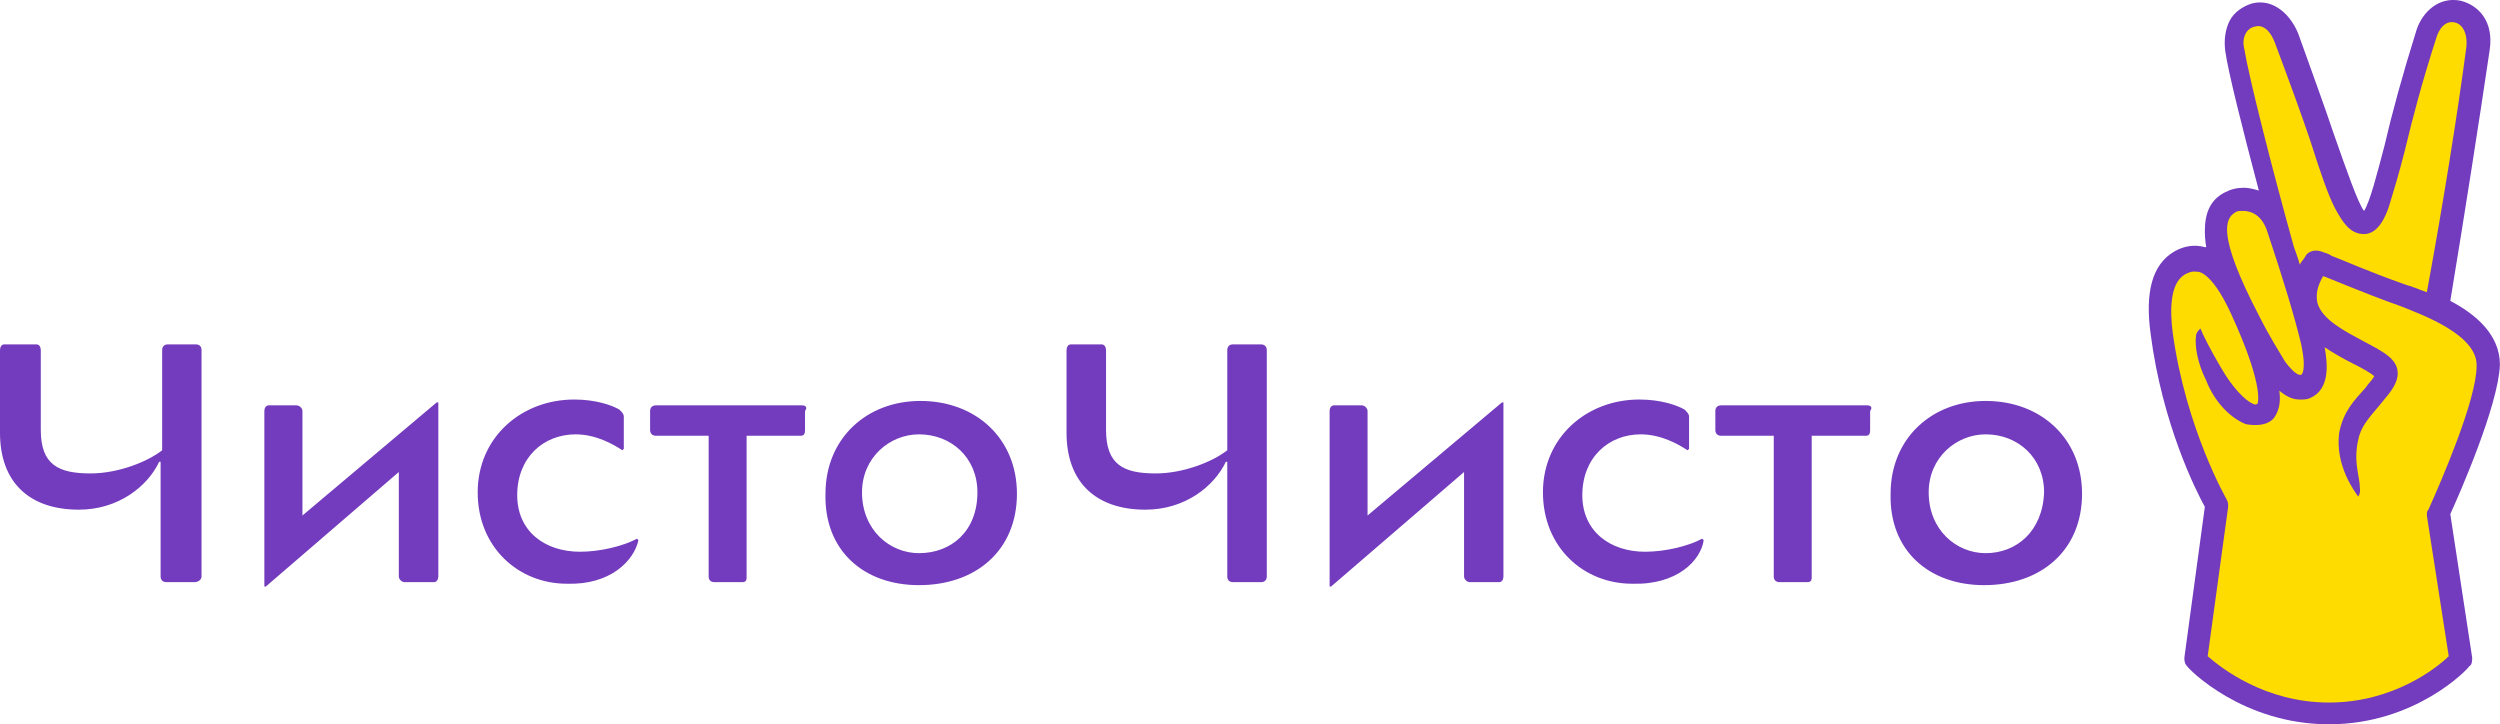
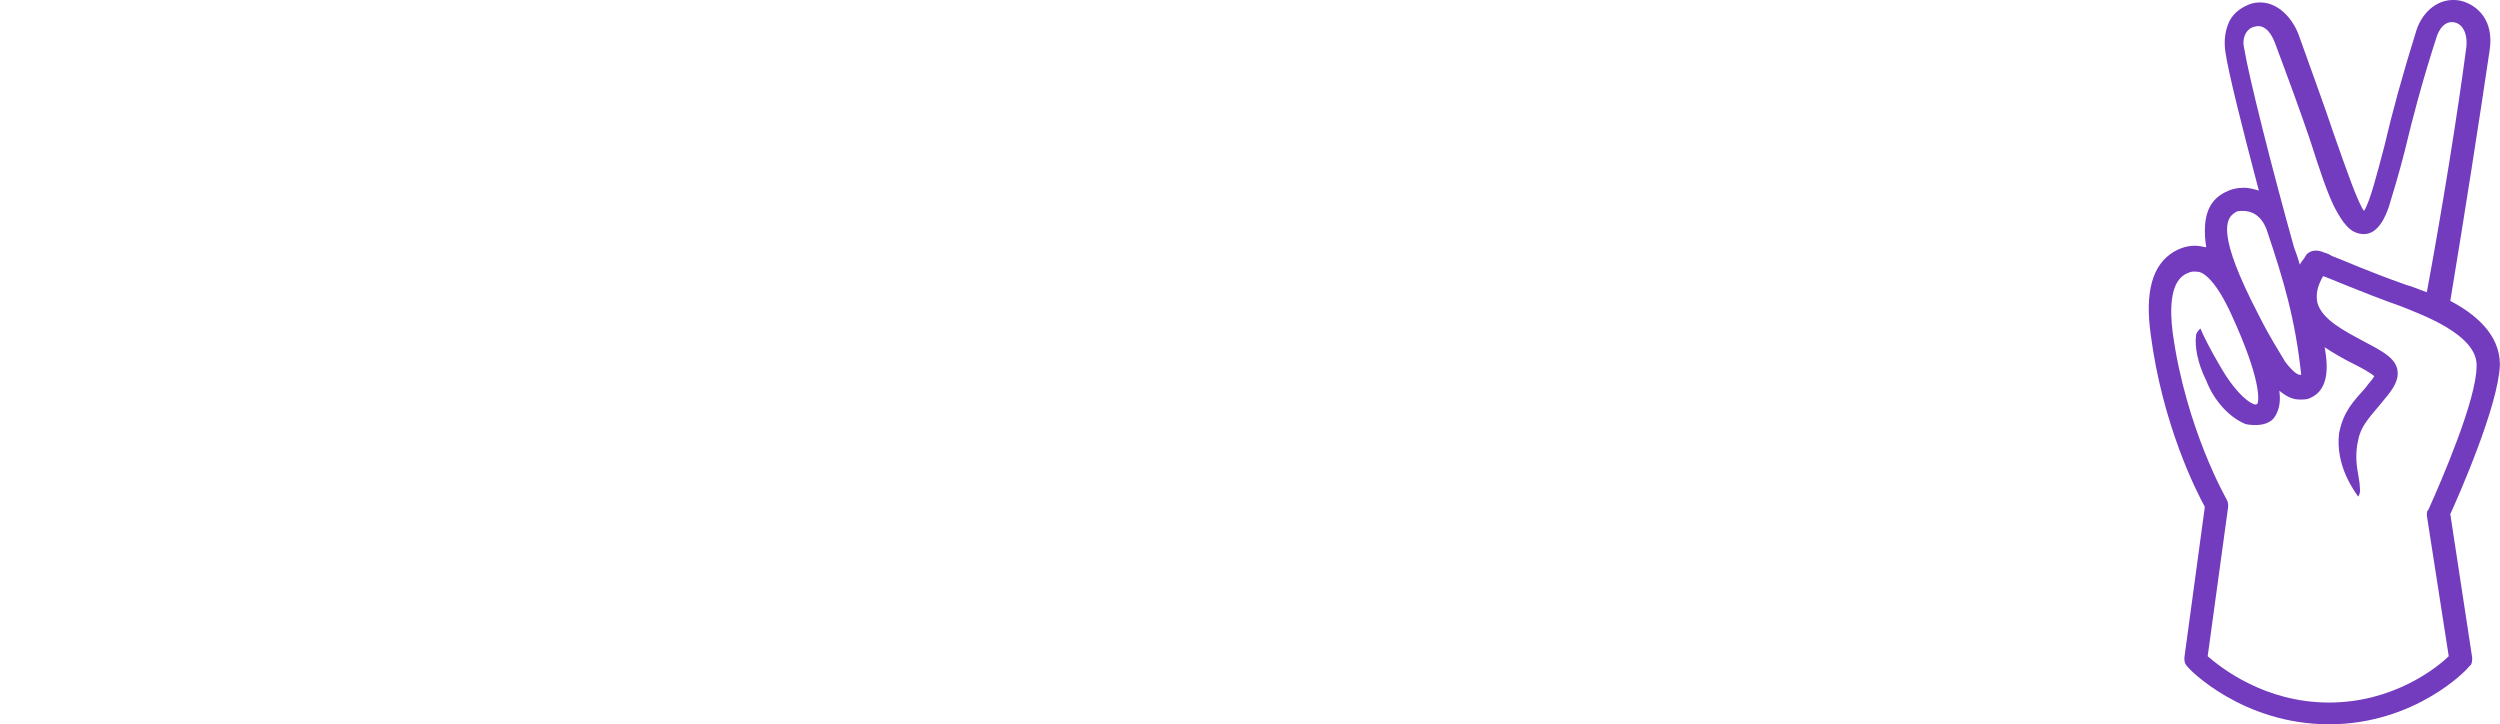
<svg xmlns="http://www.w3.org/2000/svg" width="175.897" height="50.969" viewBox="0 0 175.897 50.969" fill="none">
  <desc> Created with Pixso. </desc>
  <defs />
-   <path id="Vector" d="M163.87 50.86C169.93 50.86 173.53 46.98 173.63 46.88C173.73 46.78 173.84 46.58 173.84 46.37L172.3 36.27C172.81 35.05 175.69 28.72 175.69 25.86C175.69 24.23 174.56 22.7 172.3 21.47L172.19 21.37L172.19 21.27C173.22 15.05 174.25 8.52 174.97 3.62C175.28 1.68 174.15 0.56 173.01 0.35C172.81 0.35 172.6 0.25 172.5 0.25C171.27 0.25 170.44 1.27 170.14 2.19C169.11 5.35 168.39 8.11 167.87 10.35C167.36 12.29 166.85 14.33 166.44 14.94L166.33 15.15L166.23 14.94C165.72 14.33 164.89 12.09 163.97 9.43C163.35 7.6 162.53 5.35 161.5 2.5C161.19 1.47 160.27 0.35 159.03 0.35C158.83 0.35 158.62 0.35 158.42 0.45C157.8 0.66 157.29 1.07 156.98 1.58C156.67 2.19 156.57 2.9 156.67 3.62C156.98 5.15 157.9 9.23 159.03 13.41L159.14 13.72L158.83 13.62C158.52 13.52 158.21 13.41 157.9 13.41C157.49 13.41 156.98 13.52 156.67 13.72C155.74 14.23 155.33 15.05 155.33 16.37C155.33 16.88 155.44 17.39 155.44 17.39L155.54 17.7L155.23 17.6C155.13 17.6 155.13 17.6 155.13 17.6C154.92 17.5 154.72 17.5 154.51 17.5C154.1 17.5 153.58 17.6 153.17 17.9C151.73 18.82 151.12 20.76 151.53 23.72C152.35 29.94 154.72 34.54 155.33 35.76L153.89 46.37C153.89 46.58 153.89 46.78 154.1 46.88C154.1 46.98 157.8 50.86 163.87 50.86Z" fill="#FFDC00" fill-opacity="1" fill-rule="nonzero" />
-   <path id="Vector" d="M152.97 17.7C153.69 17.29 154.41 17.19 155.13 17.39L155.23 17.39C155.23 17.39 155.13 16.88 155.13 16.27C155.13 14.94 155.54 14.03 156.57 13.52C156.98 13.31 157.39 13.21 157.9 13.21C158.21 13.21 158.62 13.31 158.93 13.41C157.8 9.13 156.77 5.05 156.57 3.62C156.46 2.8 156.57 2.09 156.87 1.47C157.18 0.86 157.8 0.45 158.42 0.25C159.96 -0.16 161.19 1.07 161.71 2.39C162.73 5.25 163.56 7.5 164.17 9.33C165.1 11.98 165.92 14.33 166.33 14.84C166.74 14.23 167.26 12.19 167.77 10.25C168.29 8.01 169.01 5.35 170.03 2.09C170.44 0.86 171.58 -0.26 173.12 0.05C174.35 0.35 175.48 1.47 175.17 3.52C174.45 8.41 173.43 14.94 172.4 21.17C174.15 22.09 175.89 23.52 175.89 25.66C175.79 28.52 173.01 34.84 172.4 36.17L173.94 46.27C173.94 46.47 173.94 46.78 173.73 46.88C173.63 47.09 169.93 50.96 163.87 50.96C157.8 50.96 154 47.09 153.89 46.88C153.69 46.68 153.69 46.47 153.69 46.27L155.13 35.66C154.51 34.54 152.14 29.84 151.32 23.52C150.91 20.56 151.42 18.62 152.97 17.7ZM157.8 14.84C157.59 14.84 157.39 14.84 157.28 14.94C156.57 15.35 155.95 16.47 158.93 22.19C159.75 23.82 160.37 24.74 160.78 25.45C161.4 26.27 161.71 26.37 161.81 26.37C161.81 26.37 161.81 26.37 161.91 26.37C161.91 26.37 162.32 26.17 161.91 24.23C161.5 22.49 160.68 19.74 159.55 16.37C159.24 15.35 158.62 14.84 157.8 14.84ZM173.53 3.31C173.63 2.29 173.22 1.68 172.71 1.58C172.29 1.47 171.78 1.68 171.47 2.5C170.44 5.66 169.72 8.41 169.21 10.56C168.8 12.19 168.39 13.52 168.08 14.54C167.87 15.15 167.36 16.47 166.33 16.47C165.3 16.47 164.79 15.56 164.28 14.64C163.76 13.62 163.25 12.09 162.53 9.84C161.91 8.01 161.09 5.76 160.06 3.01C159.75 2.19 159.24 1.68 158.62 1.88C158.11 1.98 157.7 2.6 157.9 3.41C158.21 5.35 159.86 11.88 161.4 17.39C161.4 17.39 161.71 18.21 161.81 18.62C161.91 18.41 162.12 18.21 162.22 18.01C162.32 17.8 162.73 17.49 163.35 17.7C163.56 17.8 163.76 17.8 164.07 18.01C164.89 18.31 166.43 19.03 169.31 20.05C169.72 20.15 170.14 20.35 170.75 20.56C171.88 14.43 172.91 8.01 173.53 3.31ZM152.87 23.41C153.79 30.15 156.67 35.15 156.67 35.15C156.77 35.35 156.77 35.45 156.77 35.66L155.33 46.17C156.26 46.98 159.34 49.43 163.87 49.43C168.39 49.43 171.47 46.98 172.29 46.17L170.75 36.27C170.75 36.07 170.75 35.96 170.86 35.86C171.78 33.82 174.25 28.11 174.25 25.76C174.35 23.52 170.24 22.09 169.01 21.58C166.13 20.56 163.56 19.43 163.45 19.43C163.04 20.15 162.94 20.66 163.04 21.27C163.35 22.49 165 23.31 166.33 24.03C167.67 24.74 168.7 25.25 168.7 26.27C168.7 26.98 168.18 27.6 167.67 28.21C166.95 29.13 166.13 29.84 165.92 30.96C165.61 32.29 165.92 33.21 166.02 34.03C166.02 34.33 166.13 34.64 165.92 34.94C165.72 34.64 164.28 32.8 164.58 30.45C164.89 28.92 165.61 28.21 166.43 27.29C166.64 26.98 166.95 26.68 167.05 26.47C166.85 26.27 166.13 25.86 165.51 25.56C164.89 25.25 164.17 24.84 163.56 24.43C163.76 25.56 163.97 27.39 162.53 28.01C162.32 28.11 162.12 28.11 161.81 28.11C161.29 28.11 160.88 27.9 160.37 27.49C160.47 28.21 160.37 28.72 160.16 29.13C159.96 29.54 159.75 29.64 159.55 29.74C159.14 29.94 158.52 29.94 158 29.84C156.77 29.33 155.74 28.11 155.23 26.78C154.61 25.56 154.41 24.33 154.51 23.62C154.51 23.41 154.72 23.21 154.82 23.11C155.02 23.62 155.54 24.64 156.26 25.86C157.08 27.29 158 28.21 158.52 28.41C158.72 28.52 158.83 28.41 158.83 28.41C158.93 28.21 159.14 26.78 156.98 22.09C155.95 19.84 155.13 19.23 154.72 19.13C154.51 19.13 154.3 19.03 153.89 19.23C152.66 19.74 152.66 21.78 152.87 23.41Z" fill="#733BBD" fill-opacity="1" fill-rule="nonzero" />
-   <path id="Vector" d="M14.18 40.56L14.18 24.64C14.18 24.43 14.08 24.23 13.77 24.23L11.82 24.23C11.51 24.23 11.41 24.43 11.41 24.64L11.41 31.68C10.38 32.49 8.32 33.31 6.37 33.31C4.11 33.31 2.87 32.7 2.87 30.25L2.87 24.64C2.87 24.43 2.77 24.23 2.57 24.23L0.3 24.23C0.1 24.23 0 24.43 0 24.64L0 30.45C0 33.92 2.05 35.86 5.55 35.86C8.32 35.86 10.38 34.23 11.2 32.49L11.3 32.49L11.3 40.56C11.3 40.76 11.41 40.96 11.71 40.96L13.67 40.96C13.98 40.96 14.18 40.76 14.18 40.56ZM64.66 41.17C68.67 41.17 71.55 38.72 71.55 34.74C71.55 30.86 68.67 28.21 64.76 28.21C60.96 28.21 58.08 30.86 58.08 34.74C57.98 38.72 60.75 41.17 64.66 41.17ZM56.43 28.52L46.15 28.52C45.85 28.52 45.74 28.72 45.74 28.92L45.74 30.25C45.74 30.45 45.85 30.66 46.15 30.66L49.86 30.66L49.86 40.56C49.86 40.86 50.06 40.96 50.27 40.96L52.22 40.96C52.53 40.96 52.53 40.76 52.53 40.56L52.53 30.66L56.33 30.66C56.54 30.66 56.64 30.56 56.64 30.25L56.64 28.92C56.85 28.62 56.64 28.52 56.43 28.52ZM64.66 38.92C62.6 38.92 60.65 37.29 60.65 34.64C60.65 32.19 62.6 30.56 64.66 30.56C66.92 30.56 68.77 32.19 68.77 34.64C68.77 37.39 66.92 38.92 64.66 38.92ZM44.92 38.01L44.82 37.9C43.89 38.41 42.25 38.82 40.81 38.82C38.34 38.82 36.39 37.39 36.39 34.84C36.39 32.19 38.24 30.56 40.5 30.56C41.94 30.56 43.17 31.27 43.79 31.68L43.89 31.58L43.89 29.33C43.89 29.13 43.79 29.03 43.58 28.82C43.07 28.52 41.94 28.11 40.4 28.11C36.7 28.11 33.61 30.76 33.61 34.64C33.61 38.52 36.49 41.07 39.88 41.07C42.97 41.17 44.61 39.43 44.92 38.01ZM28.06 33.21L28.06 40.56C28.06 40.76 28.27 40.96 28.47 40.96L30.53 40.96C30.73 40.96 30.84 40.76 30.84 40.56L30.84 28.31L30.73 28.31L21.28 36.27L21.28 28.92C21.28 28.72 21.07 28.52 20.86 28.52L18.91 28.52C18.7 28.52 18.6 28.72 18.6 28.92L18.6 41.27L18.7 41.27L28.06 33.21ZM89.13 40.56L89.13 24.64C89.13 24.43 89.02 24.23 88.71 24.23L86.76 24.23C86.45 24.23 86.35 24.43 86.35 24.64L86.35 31.68C85.32 32.49 83.27 33.31 81.31 33.31C79.05 33.31 77.82 32.7 77.82 30.25L77.82 24.64C77.82 24.43 77.71 24.23 77.51 24.23L75.35 24.23C75.14 24.23 75.04 24.43 75.04 24.64L75.04 30.45C75.04 33.92 77.1 35.86 80.59 35.86C83.37 35.86 85.42 34.23 86.25 32.49L86.35 32.49L86.35 40.56C86.35 40.76 86.45 40.96 86.76 40.96L88.71 40.96C89.02 40.96 89.13 40.76 89.13 40.56ZM139.6 41.17C143.61 41.17 146.49 38.72 146.49 34.74C146.49 30.86 143.61 28.21 139.71 28.21C135.9 28.21 133.02 30.86 133.02 34.74C132.92 38.72 135.7 41.17 139.6 41.17ZM131.38 28.52L121.1 28.52C120.79 28.52 120.69 28.72 120.69 28.92L120.69 30.25C120.69 30.45 120.79 30.66 121.1 30.66L124.8 30.66L124.8 40.56C124.8 40.86 125.01 40.96 125.21 40.96L127.16 40.96C127.47 40.96 127.47 40.76 127.47 40.56L127.47 30.66L131.28 30.66C131.48 30.66 131.58 30.56 131.58 30.25L131.58 28.92C131.79 28.62 131.58 28.52 131.38 28.52ZM139.71 38.92C137.65 38.92 135.7 37.29 135.7 34.64C135.7 32.19 137.65 30.56 139.71 30.56C141.97 30.56 143.82 32.19 143.82 34.64C143.72 37.39 141.87 38.92 139.71 38.92ZM119.87 38.01L119.76 37.9C118.84 38.41 117.19 38.82 115.75 38.82C113.29 38.82 111.33 37.39 111.33 34.84C111.33 32.19 113.18 30.56 115.44 30.56C116.88 30.56 118.12 31.27 118.73 31.68L118.84 31.58L118.84 29.33C118.84 29.13 118.73 29.03 118.53 28.82C118.01 28.52 116.88 28.11 115.34 28.11C111.64 28.11 108.56 30.76 108.56 34.64C108.56 38.52 111.43 41.07 114.83 41.07C118.01 41.17 119.66 39.43 119.87 38.01ZM103.01 33.21L103.01 40.56C103.01 40.76 103.21 40.96 103.42 40.96L105.47 40.96C105.68 40.96 105.78 40.76 105.78 40.56L105.78 28.31L105.68 28.31L96.22 36.27L96.22 28.92C96.22 28.72 96.01 28.52 95.81 28.52L93.86 28.52C93.65 28.52 93.55 28.72 93.55 28.92L93.55 41.27L93.65 41.27L103.01 33.21Z" fill="#733BBD" fill-opacity="1" fill-rule="nonzero" />
+   <path id="Vector" d="M152.97 17.7C153.69 17.29 154.41 17.19 155.13 17.39L155.23 17.39C155.23 17.39 155.13 16.88 155.13 16.27C155.13 14.94 155.54 14.03 156.57 13.52C156.98 13.31 157.39 13.21 157.9 13.21C158.21 13.21 158.62 13.31 158.93 13.41C157.8 9.13 156.77 5.05 156.57 3.62C156.46 2.8 156.57 2.09 156.87 1.47C157.18 0.86 157.8 0.45 158.42 0.25C159.96 -0.16 161.19 1.07 161.71 2.39C162.73 5.25 163.56 7.5 164.17 9.33C165.1 11.98 165.92 14.33 166.33 14.84C166.74 14.23 167.26 12.19 167.77 10.25C168.29 8.01 169.01 5.35 170.03 2.09C170.44 0.86 171.58 -0.26 173.12 0.05C174.35 0.35 175.48 1.47 175.17 3.52C174.45 8.41 173.43 14.94 172.4 21.17C174.15 22.09 175.89 23.52 175.89 25.66C175.79 28.52 173.01 34.84 172.4 36.17L173.94 46.27C173.94 46.47 173.94 46.78 173.73 46.88C173.63 47.09 169.93 50.96 163.87 50.96C157.8 50.96 154 47.09 153.89 46.88C153.69 46.68 153.69 46.47 153.69 46.27L155.13 35.66C154.51 34.54 152.14 29.84 151.32 23.52C150.91 20.56 151.42 18.62 152.97 17.7ZM157.8 14.84C157.59 14.84 157.39 14.84 157.28 14.94C156.57 15.35 155.95 16.47 158.93 22.19C159.75 23.82 160.37 24.74 160.78 25.45C161.4 26.27 161.71 26.37 161.81 26.37C161.81 26.37 161.81 26.37 161.91 26.37C161.5 22.49 160.68 19.74 159.55 16.37C159.24 15.35 158.62 14.84 157.8 14.84ZM173.53 3.31C173.63 2.29 173.22 1.68 172.71 1.58C172.29 1.47 171.78 1.68 171.47 2.5C170.44 5.66 169.72 8.41 169.21 10.56C168.8 12.19 168.39 13.52 168.08 14.54C167.87 15.15 167.36 16.47 166.33 16.47C165.3 16.47 164.79 15.56 164.28 14.64C163.76 13.62 163.25 12.09 162.53 9.84C161.91 8.01 161.09 5.76 160.06 3.01C159.75 2.19 159.24 1.68 158.62 1.88C158.11 1.98 157.7 2.6 157.9 3.41C158.21 5.35 159.86 11.88 161.4 17.39C161.4 17.39 161.71 18.21 161.81 18.62C161.91 18.41 162.12 18.21 162.22 18.01C162.32 17.8 162.73 17.49 163.35 17.7C163.56 17.8 163.76 17.8 164.07 18.01C164.89 18.31 166.43 19.03 169.31 20.05C169.72 20.15 170.14 20.35 170.75 20.56C171.88 14.43 172.91 8.01 173.53 3.31ZM152.87 23.41C153.79 30.15 156.67 35.15 156.67 35.15C156.77 35.35 156.77 35.45 156.77 35.66L155.33 46.17C156.26 46.98 159.34 49.43 163.87 49.43C168.39 49.43 171.47 46.98 172.29 46.17L170.75 36.27C170.75 36.07 170.75 35.96 170.86 35.86C171.78 33.82 174.25 28.11 174.25 25.76C174.35 23.52 170.24 22.09 169.01 21.58C166.13 20.56 163.56 19.43 163.45 19.43C163.04 20.15 162.94 20.66 163.04 21.27C163.35 22.49 165 23.31 166.33 24.03C167.67 24.74 168.7 25.25 168.7 26.27C168.7 26.98 168.18 27.6 167.67 28.21C166.95 29.13 166.13 29.84 165.92 30.96C165.61 32.29 165.92 33.21 166.02 34.03C166.02 34.33 166.13 34.64 165.92 34.94C165.72 34.64 164.28 32.8 164.58 30.45C164.89 28.92 165.61 28.21 166.43 27.29C166.64 26.98 166.95 26.68 167.05 26.47C166.85 26.27 166.13 25.86 165.51 25.56C164.89 25.25 164.17 24.84 163.56 24.43C163.76 25.56 163.97 27.39 162.53 28.01C162.32 28.11 162.12 28.11 161.81 28.11C161.29 28.11 160.88 27.9 160.37 27.49C160.47 28.21 160.37 28.72 160.16 29.13C159.96 29.54 159.75 29.64 159.55 29.74C159.14 29.94 158.52 29.94 158 29.84C156.77 29.33 155.74 28.11 155.23 26.78C154.61 25.56 154.41 24.33 154.51 23.62C154.51 23.41 154.72 23.21 154.82 23.11C155.02 23.62 155.54 24.64 156.26 25.86C157.08 27.29 158 28.21 158.52 28.41C158.72 28.52 158.83 28.41 158.83 28.41C158.93 28.21 159.14 26.78 156.98 22.09C155.95 19.84 155.13 19.23 154.72 19.13C154.51 19.13 154.3 19.03 153.89 19.23C152.66 19.74 152.66 21.78 152.87 23.41Z" fill="#733BBD" fill-opacity="1" fill-rule="nonzero" />
</svg>